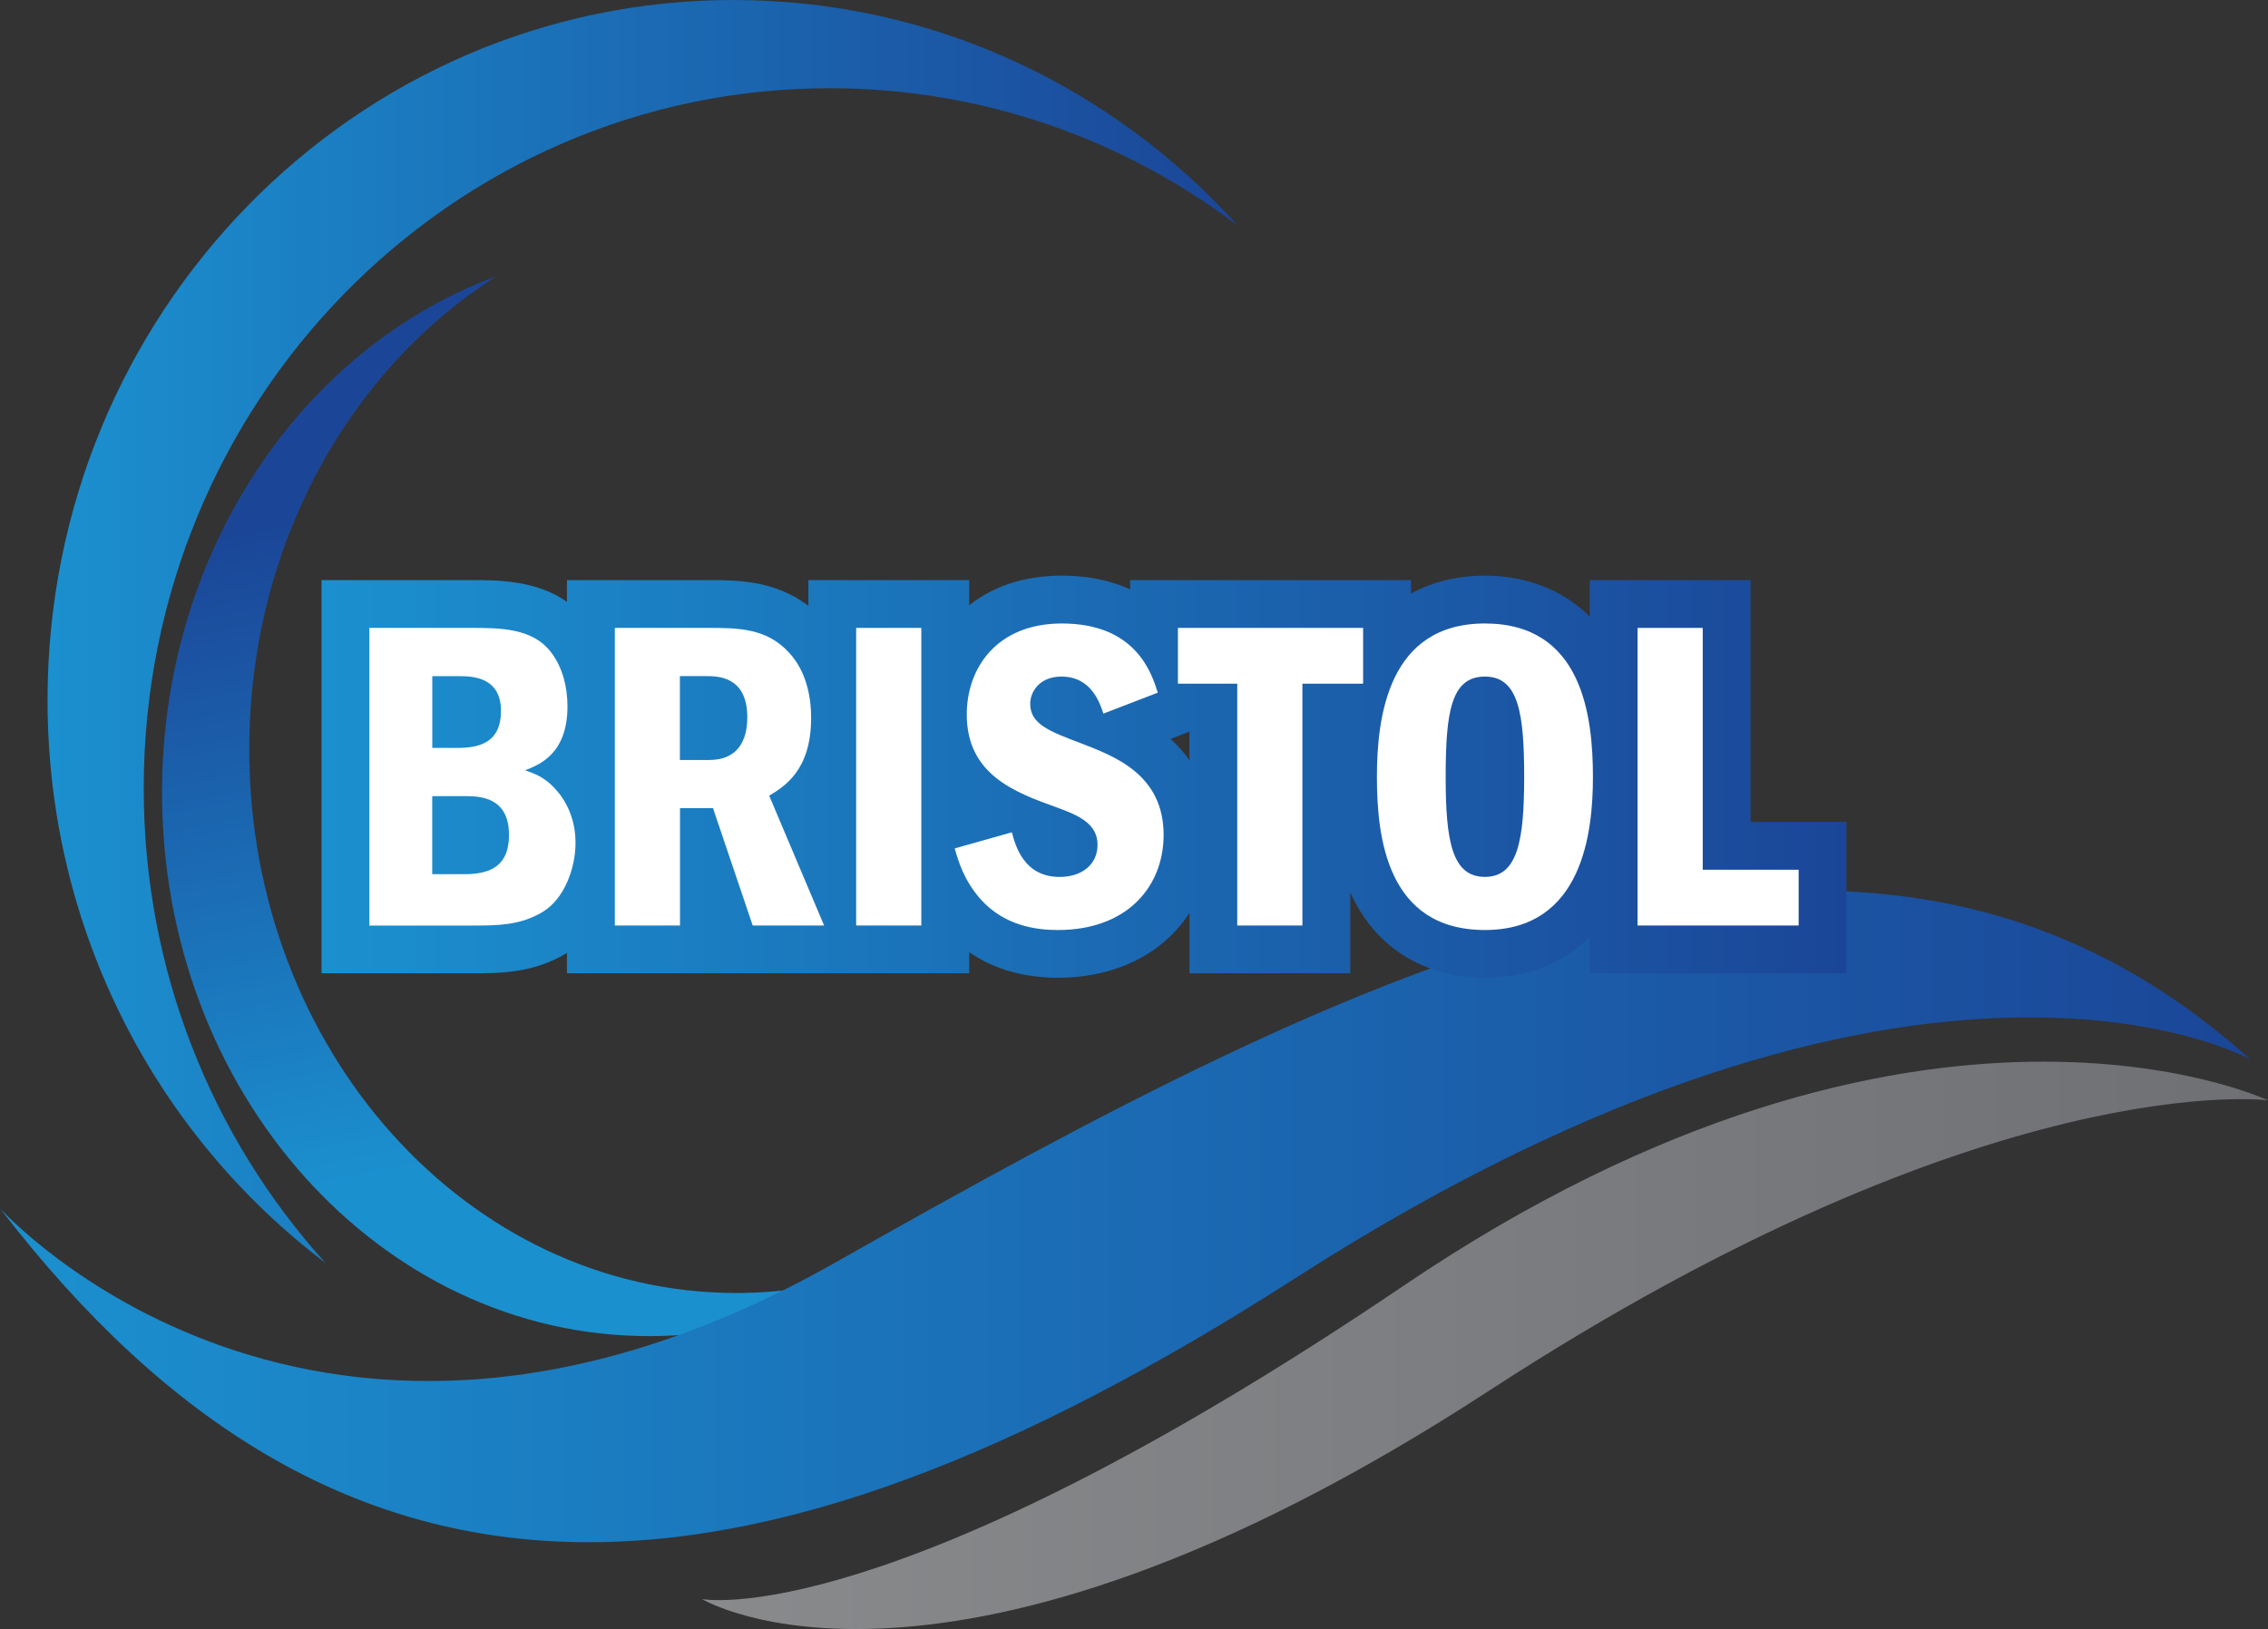
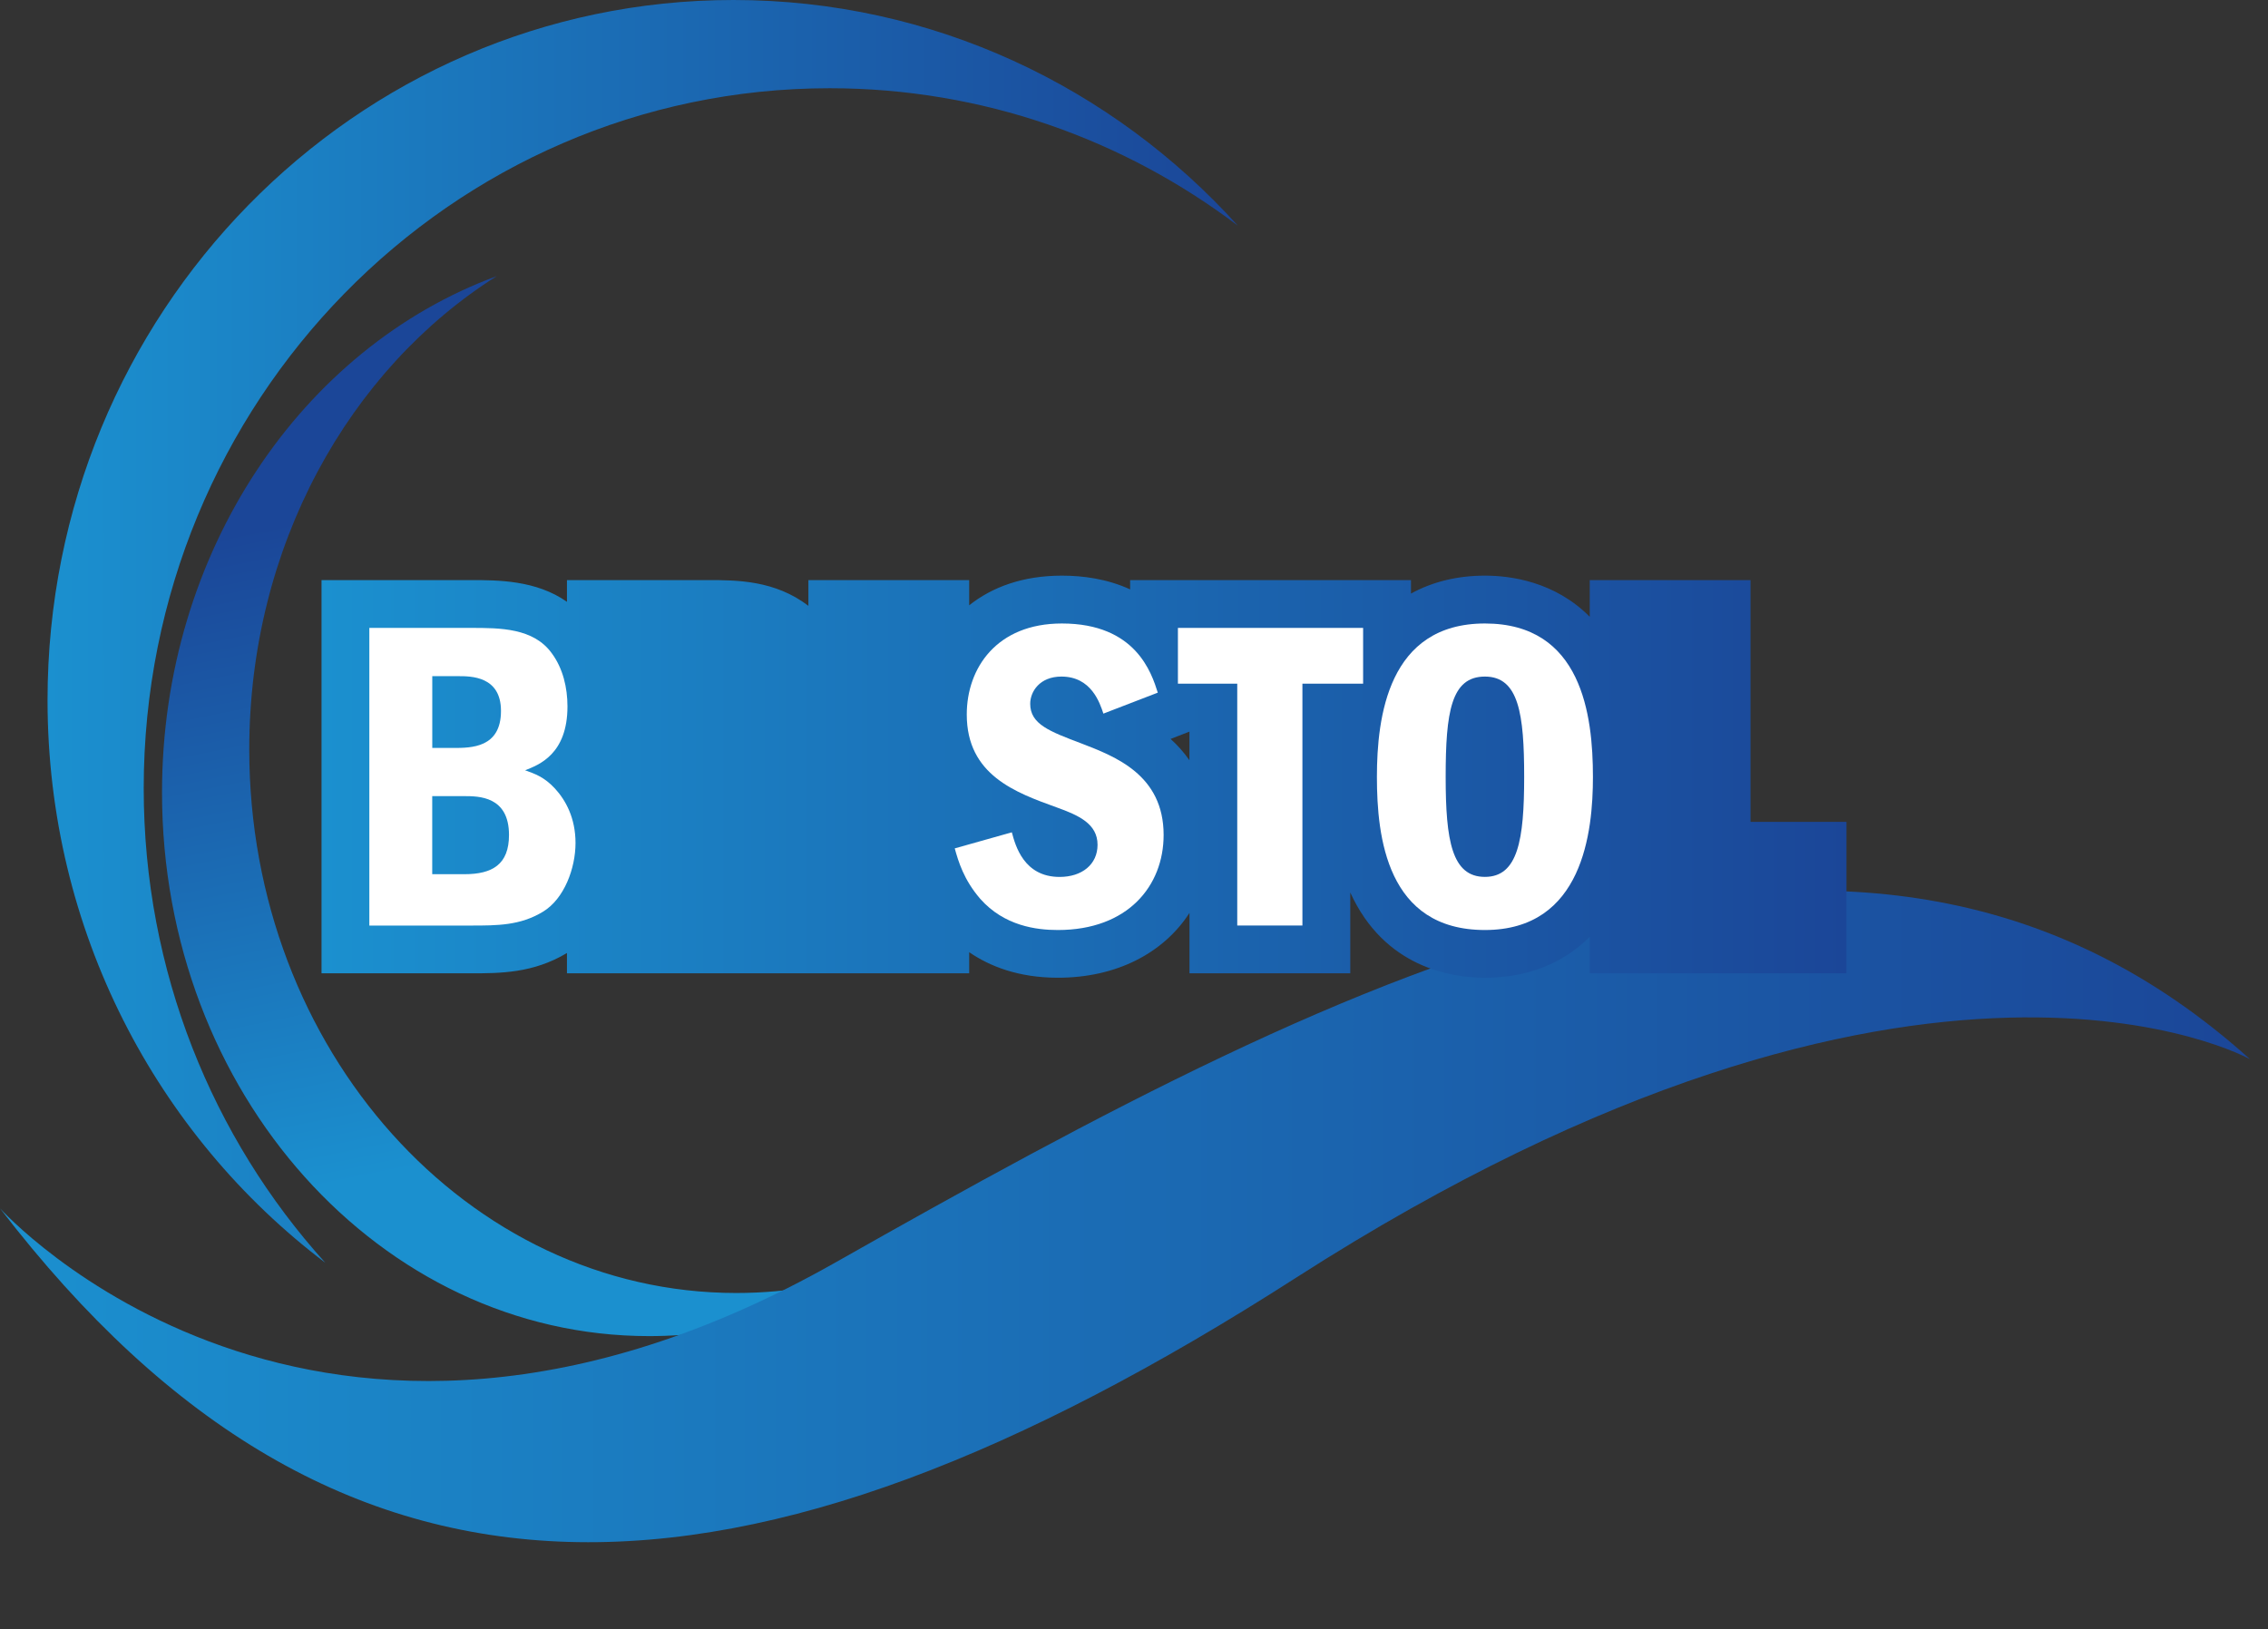
<svg xmlns="http://www.w3.org/2000/svg" xmlns:xlink="http://www.w3.org/1999/xlink" id="Layer_2" viewBox="0 0 498.07 357.83">
  <rect x="0" y="0" width="498.07" height="357.83" fill="#333333" stroke="none" />
  <defs>
    <style>.cls-1{fill:url(#linear-gradient-5);}.cls-2{fill:url(#linear-gradient-4);}.cls-3{fill:url(#linear-gradient-3);}.cls-4{fill:url(#linear-gradient-2);}.cls-5{fill:url(#linear-gradient);}.cls-6{fill:#fff;}</style>
    <linearGradient id="linear-gradient" x1="119.09" y1="251.09" x2="90.31" y2="109.29" gradientUnits="userSpaceOnUse">
      <stop offset="0" stop-color="#1b90cf" />
      <stop offset="1" stop-color="#1b4698" />
    </linearGradient>
    <linearGradient id="linear-gradient-2" x1="0" y1="267.19" x2="494.12" y2="267.19" xlink:href="#linear-gradient" />
    <linearGradient id="linear-gradient-3" x1="154.16" y1="295.51" x2="498.07" y2="295.51" gradientUnits="userSpaceOnUse">
      <stop offset="0" stop-color="#898a8c" />
      <stop offset="1" stop-color="#6f7074" />
    </linearGradient>
    <linearGradient id="linear-gradient-4" x1="10.44" y1="138.69" x2="271.84" y2="138.69" xlink:href="#linear-gradient" />
    <linearGradient id="linear-gradient-5" x1="70.6" y1="170.61" x2="405.5" y2="170.61" xlink:href="#linear-gradient" />
  </defs>
  <g id="Layer_1-2">
    <path class="cls-5" d="M161.71,284.01c-59.08,0-106.97-53.46-106.97-119.4,0-44.58,21.89-83.45,54.33-103.95-42.68,15.68-73.49,60.53-73.49,113.42,0,65.94,47.89,119.4,106.97,119.4,19.14,0,37.1-5.62,52.64-15.44-10.53,3.87-21.78,5.97-33.48,5.97Z" />
    <path class="cls-4" d="M0,265.41s68.89,76.8,183.53,11.86,225.32-121.41,310.59-44.61c0,0-71.87-40.34-209.51,48-121.41,77.93-210.07,81.88-284.61-15.25Z" />
-     <path class="cls-3" d="M498.07,241.69s-76.24-36.14-189.74,40.66-154.16,68.89-154.16,68.89c0,0,53.16,32.18,172.8-45.74,110.12-71.72,171.11-63.81,171.11-63.81Z" />
    <path class="cls-2" d="M31.56,173.16C31.56,88.23,99,19.38,182.2,19.38c33.58,0,64.59,11.22,89.64,30.19C244.31,19.09,204.88,0,161.08,0,77.88,0,10.44,68.85,10.44,153.78c0,50.65,23.99,95.57,61,123.59-24.75-27.4-39.88-64-39.88-104.22Z" />
    <path class="cls-1" d="M384.43,180.54v-53.12h-35.31v8.06c-7.65-7.74-17.38-9.04-23.01-9.04-6.09,0-11.56,1.36-16.25,3.94v-2.96h-61.67v2.04c-4.99-2.29-10.29-3.02-14.98-3.02-8.63,0-15.38,2.54-20.37,6.52v-5.54h-35.31v5.65c-7.36-5.62-15.69-5.65-22.04-5.65h-30.98v4.77c-6.79-4.77-15.17-4.77-21.15-4.77h-32.75v86.37h32.75c6.43,0,13.72,0,21.15-4.46v4.46h88.33v-4.64c4.5,3.09,10.82,5.61,19.49,5.61,12.86,0,23.2-5.41,28.89-14.24v13.26h35.31v-17.75c7.48,16.46,22.12,18.73,29.58,18.73,9.32,0,17.2-3.14,23.01-9.01v8.03h56.38v-33.25h-21.07ZM257.07,162.31l4.14-1.61v6.29c-1.24-1.77-2.64-3.32-4.14-4.68Z" />
    <path class="cls-6" d="M81.1,137.92h22.25c6.47,0,13.82,0,17.84,5.59,2.45,3.33,3.43,7.55,3.43,11.66,0,10.49-6.27,12.84-9.31,14.02,2.16.78,4.21,1.47,6.57,4.02,2.35,2.55,4.51,6.47,4.51,11.96s-2.45,12.25-7.15,15.09c-5,3.04-10,3.04-15.88,3.04h-22.25v-65.37ZM94.92,164.29h4.61c3.92,0,10.49,0,10.49-8.13,0-7.64-6.57-7.64-9.41-7.64h-5.68v15.78ZM94.92,192.02h7.06c6.17,0,9.8-2.16,9.8-8.62,0-8.53-6.66-8.53-9.9-8.53h-6.96v17.15Z" />
-     <path class="cls-6" d="M155.49,137.92c6.57,0,12.94,0,17.94,5.59,3.43,3.82,4.7,9.02,4.7,14.21,0,11.56-5.98,15.09-9.21,17.05l12.06,28.52h-15.68l-8.72-25.78h-7.25v25.78h-14.31v-65.37h20.48ZM149.31,148.51v18.43h6.37c6.17,0,8.43-4.02,8.43-9.41,0-9.02-6.57-9.02-9.02-9.02h-5.78Z" />
-     <path class="cls-6" d="M202.33,137.92v65.37h-14.31v-65.37h14.31Z" />
    <path class="cls-6" d="M242.31,156.74c-.78-2.35-2.65-8.13-9.21-8.13-4.8,0-6.86,3.33-6.86,5.98,0,4.51,4.31,6.08,11.27,8.72,7.35,2.84,18.03,6.86,18.03,20.09,0,11.17-7.84,20.88-23.23,20.88-4.7,0-11.76-.88-17.05-6.86-3.63-4.21-4.8-8.23-5.59-11.07l12.54-3.53c.78,2.94,2.65,9.8,10.49,9.8,4.9,0,8.33-2.74,8.33-7.06,0-4.61-4.12-6.47-9.02-8.23-8.92-3.23-19.7-7.06-19.7-20.39,0-10.19,6.57-19.99,20.88-19.99,16.27,0,19.7,10.88,21.07,15.19l-11.96,4.61Z" />
    <path class="cls-6" d="M299.35,137.92v12.25h-13.33v53.12h-14.31v-53.12h-13.03v-12.25h40.67Z" />
    <path class="cls-6" d="M349.82,170.66c0,11.96-2.16,33.62-23.72,33.62s-23.72-20.48-23.72-33.62,2.45-33.71,23.72-33.71,23.72,20.09,23.72,33.71ZM317.48,170.66c0,14.01,1.37,21.95,8.62,21.95s8.62-8.13,8.62-21.95-1.18-22.05-8.62-22.05-8.62,7.84-8.62,22.05Z" />
-     <path class="cls-6" d="M373.93,137.92v53.12h21.07v12.25h-35.38v-65.37h14.31Z" />
  </g>
</svg>